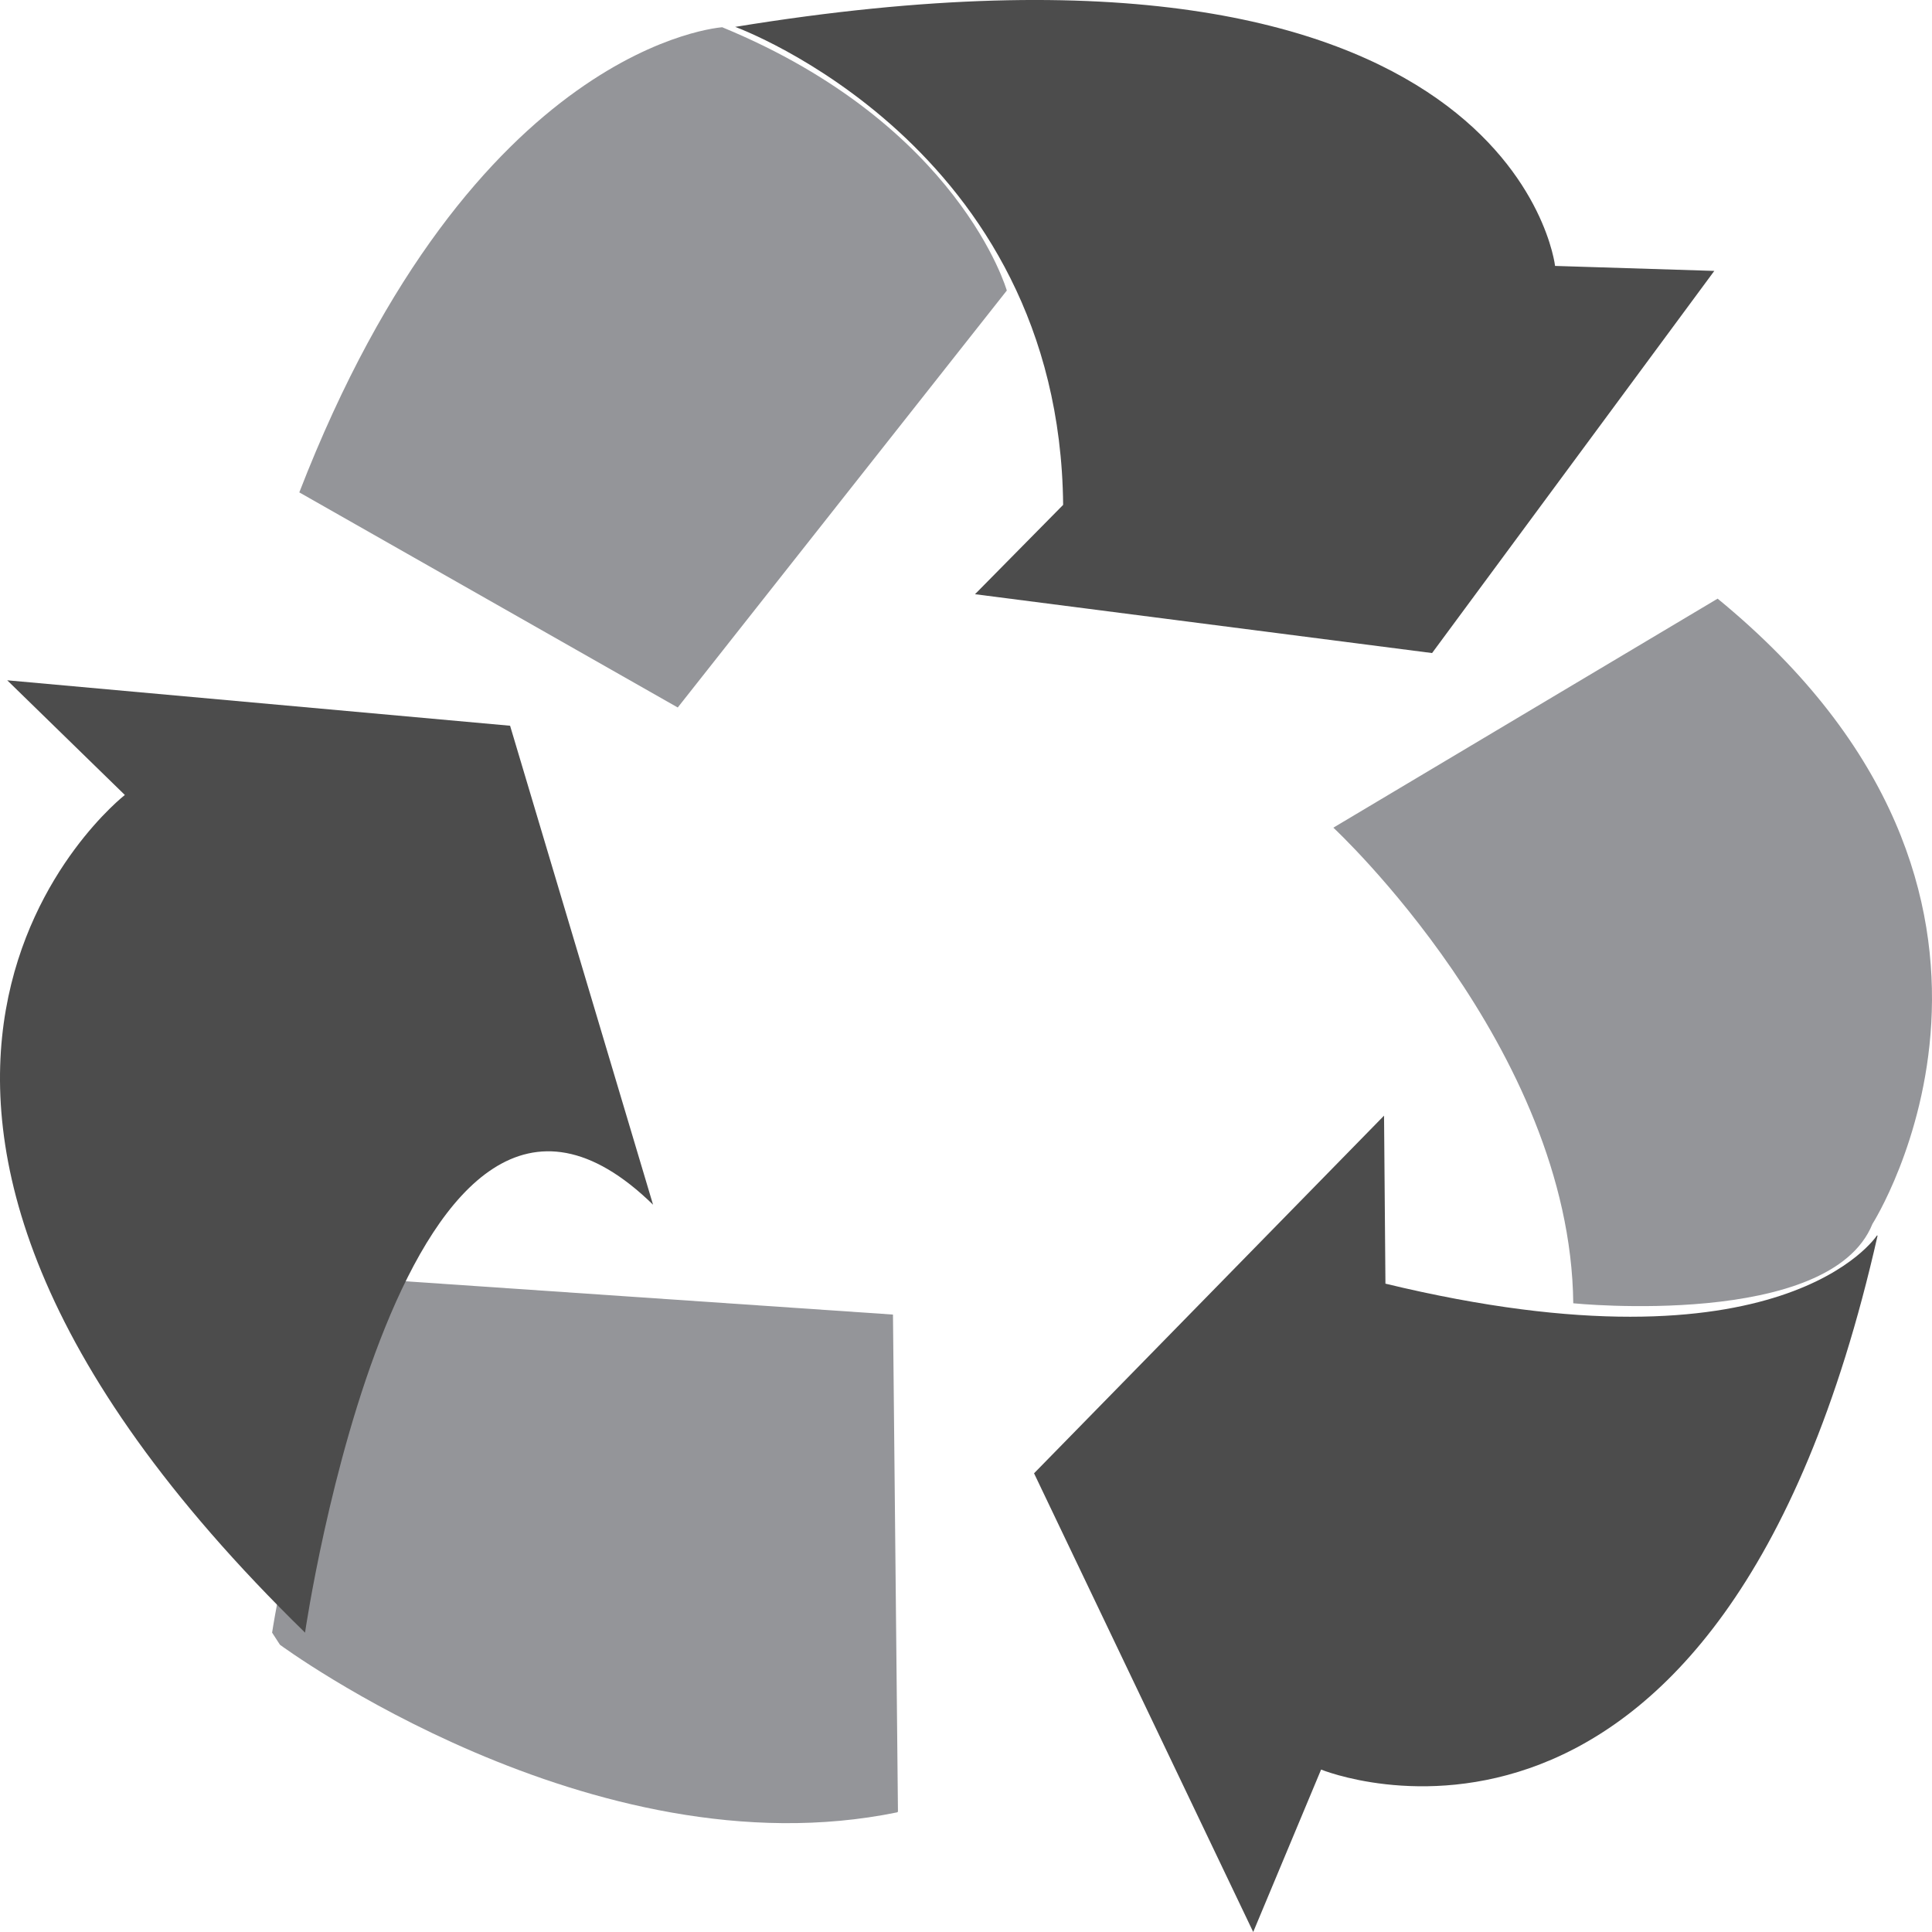
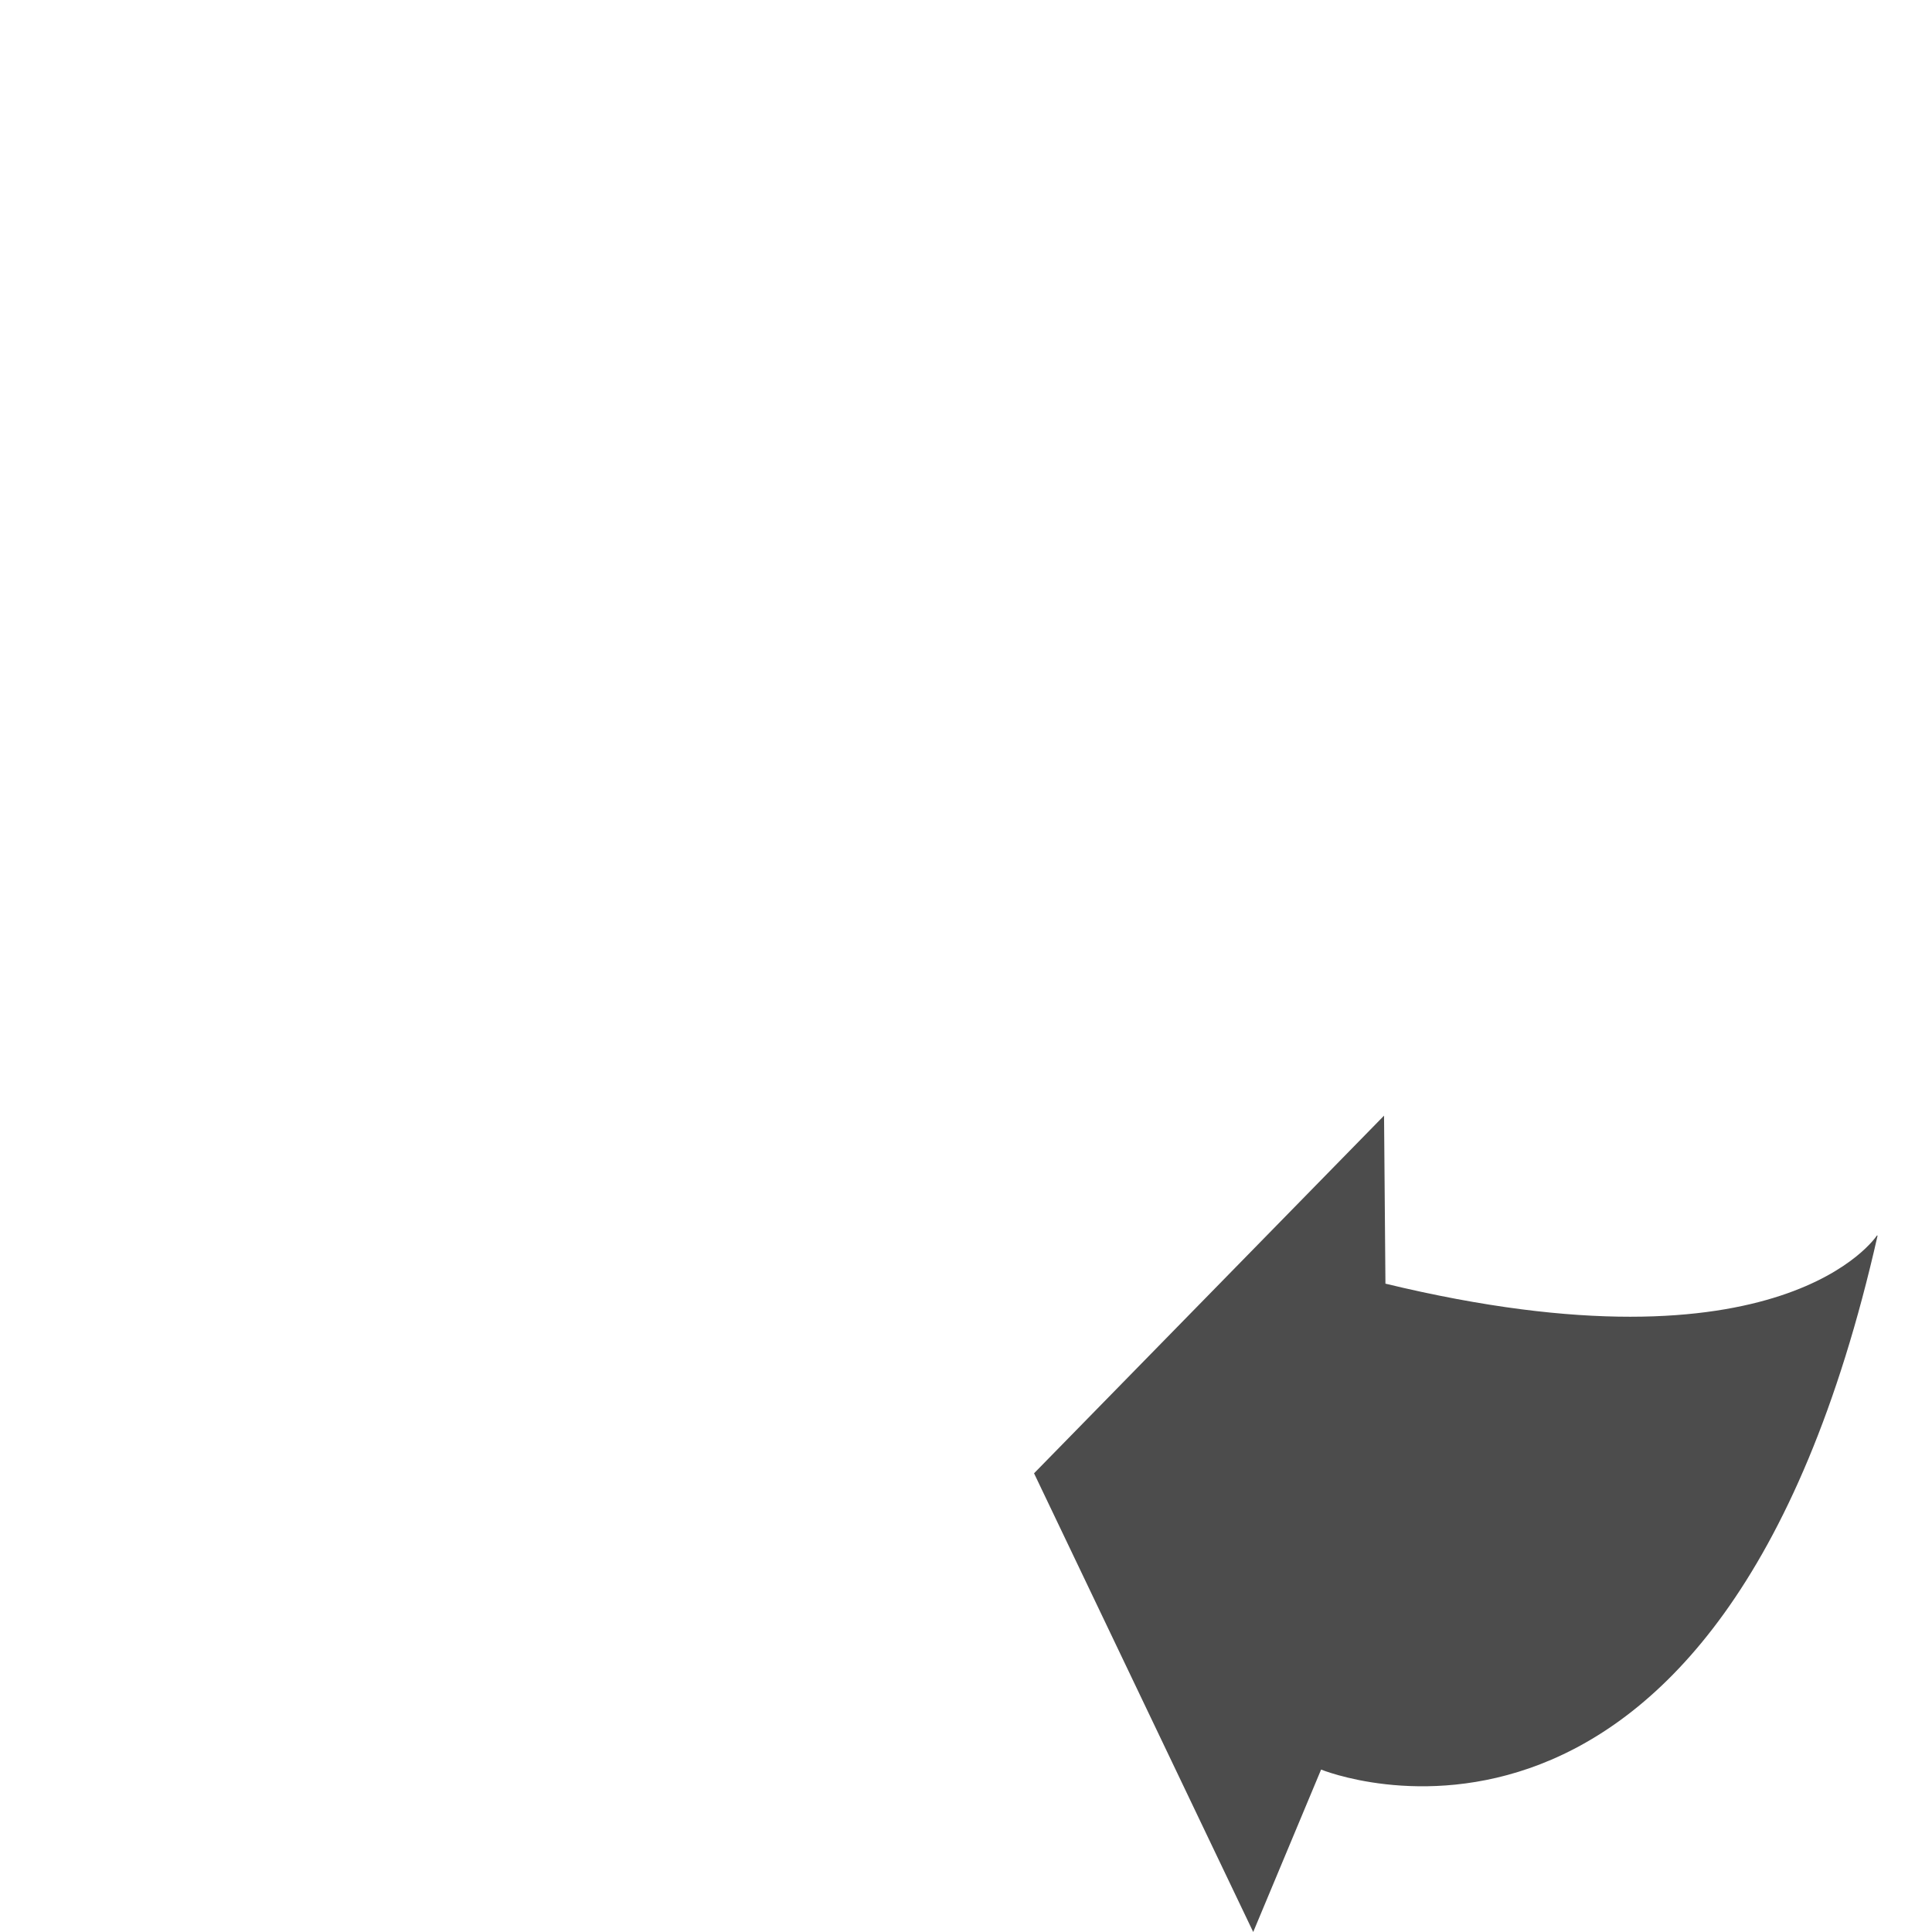
<svg xmlns="http://www.w3.org/2000/svg" width="50px" height="50px" viewBox="0 0 50 50" version="1.1">
  <title>icon-dark-recyclable</title>
  <g id="Page-1" stroke="none" stroke-width="1" fill="none" fill-rule="evenodd">
    <g id="Product-Stick-v4" transform="translate(-1203, -759)">
      <g id="icon-dark-recyclable" transform="translate(1203, 759)">
-         <path d="M23.239,46.884 L23.239,46.884 C23.239,46.884 23.11,34.021 23.11,34.021 L9.609,33.099 C7.707,37.823 7.042,42.252 7.042,42.252 L7.245,42.566 C7.245,42.566 15.316,48.527 23.221,46.903 L23.239,46.884 Z" id="Path" fill="#949599" />
-         <path d="M7.897,42.235 C7.897,42.235 10.431,24.862 16.901,31.178 L13.201,18.782 L0.187,17.606 L3.231,20.574 C3.231,20.574 -6.538,28.174 7.897,42.254" id="Path" fill="#4C4C4C" />
-         <path d="M19.032,0.698 C19.032,0.698 27.422,3.744 27.514,13.066 L25.233,15.378 L37.062,16.901 L44.366,7.011 L40.245,6.882 C40.245,6.882 39.178,-2.605 19.014,0.698" id="Path" fill="#4C4C4C" />
-         <path d="M18.706,0.704 C18.706,0.704 12.264,1.084 7.746,12.743 L17.54,18.31 L26.056,7.519 C26.056,7.519 24.834,3.235 18.688,0.704" id="Path" fill="#949599" />
        <path d="M48.573,31.976 C48.573,31.976 46.158,35.711 35.855,33.221 L35.819,28.873 L26.761,38.129 L32.433,50 L34.19,45.796 C34.19,45.796 44.511,50.036 48.592,31.976" id="Path" fill="#4C4C4C" />
-         <path d="M48.459,31.675 C48.459,31.675 53.855,23.202 44.452,15.493 L34.507,21.42 C34.507,21.42 40.644,27.111 40.716,33.729 C40.716,33.729 47.358,34.402 48.459,31.675" id="Path" fill="#949599" />
      </g>
    </g>
  </g>
</svg>